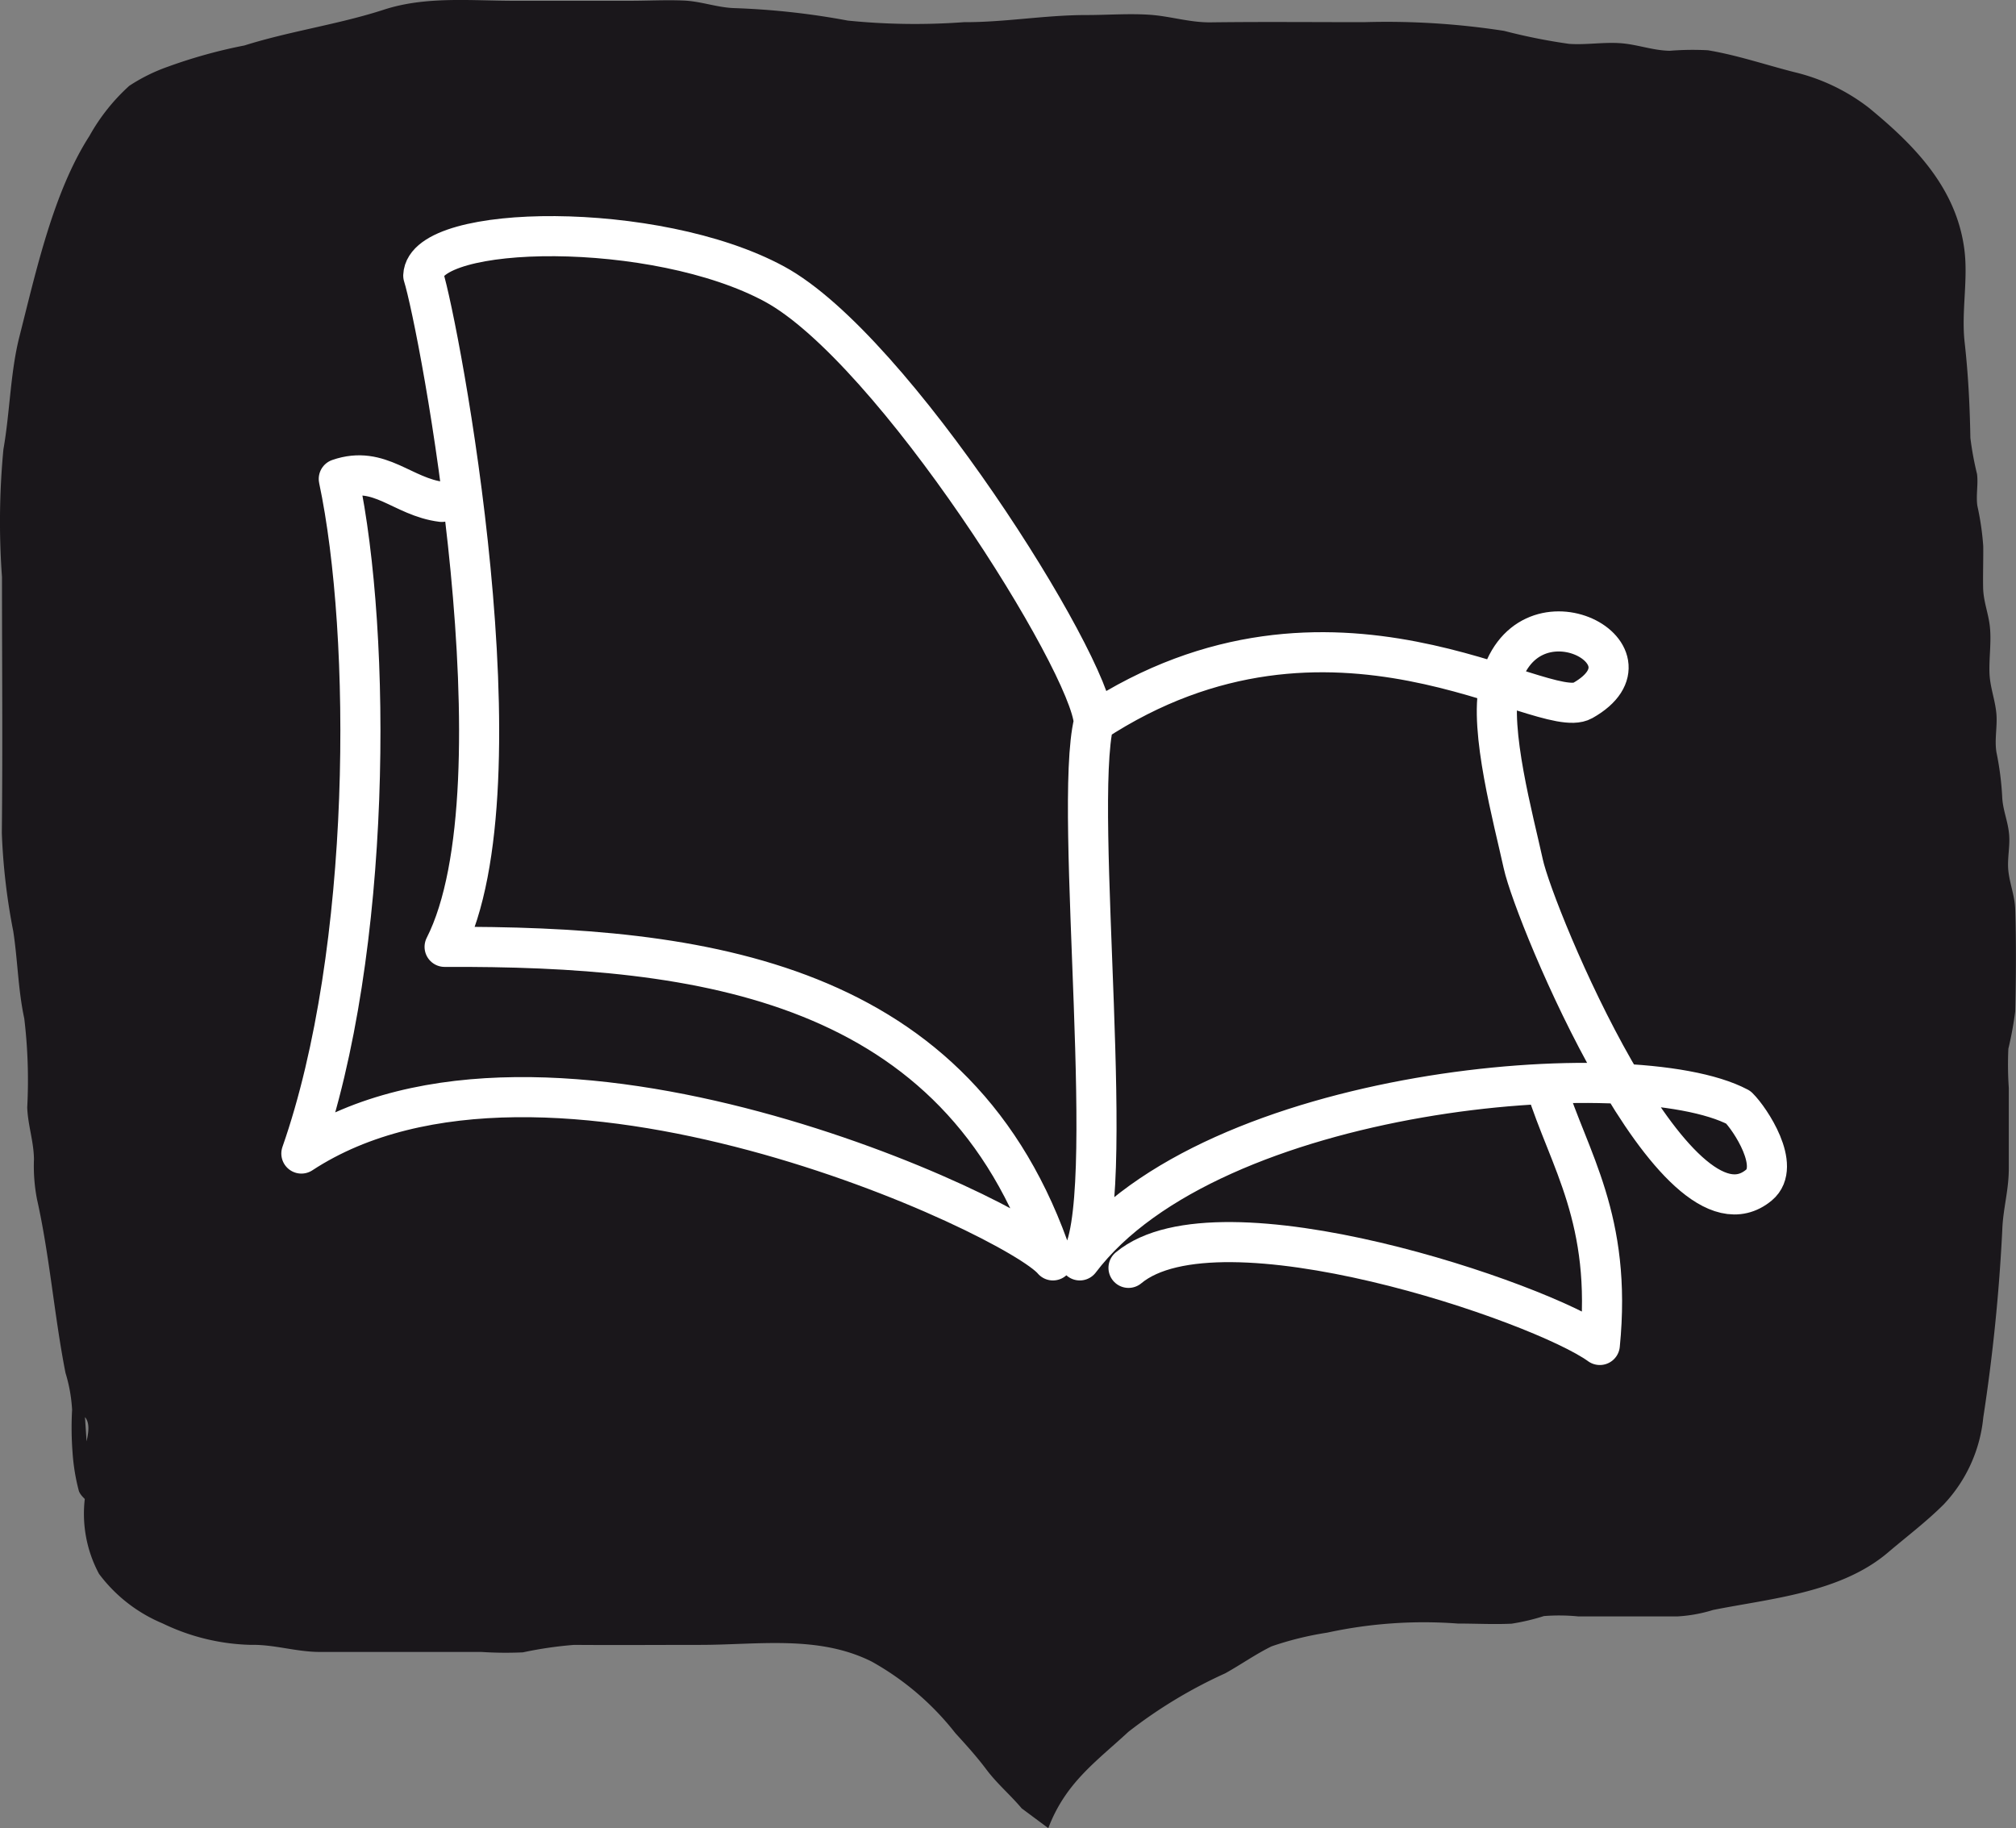
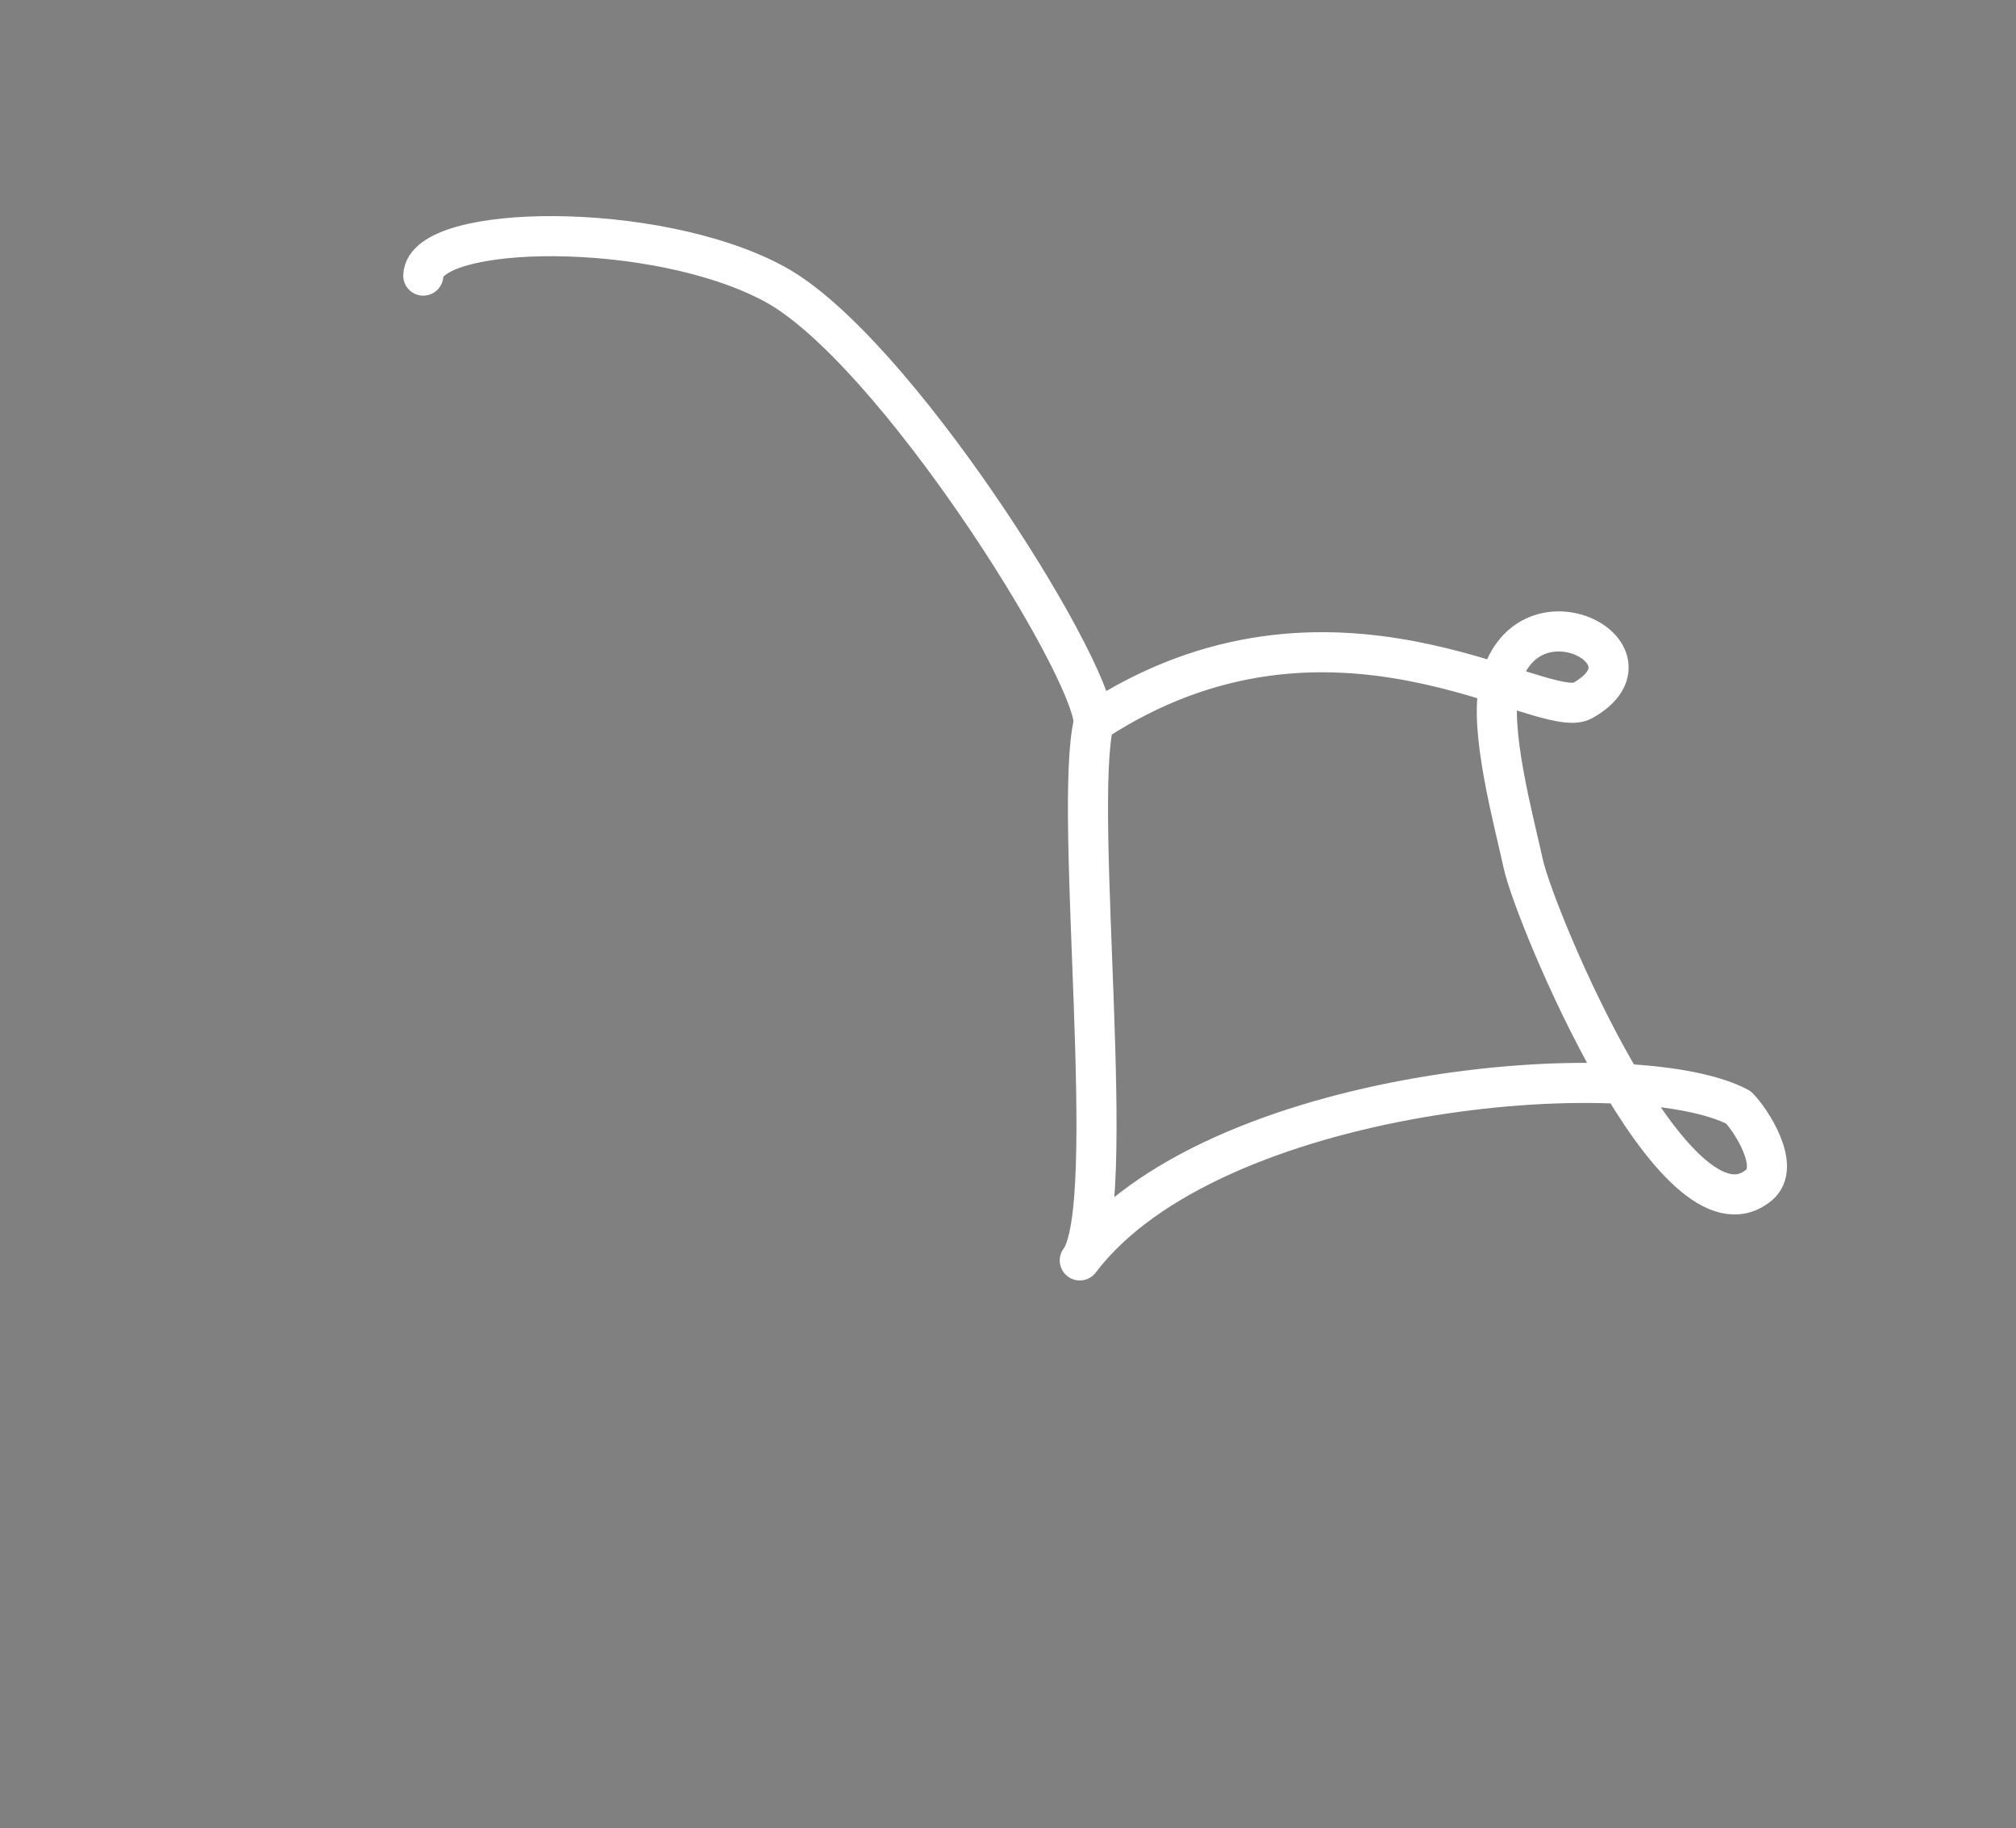
<svg xmlns="http://www.w3.org/2000/svg" id="Group_279" data-name="Group 279" width="100.549" height="91.183" viewBox="0 0 100.549 91.183">
  <rect x="0" y="0" width="100.549" height="91.183" fill="#808080" stroke="none" />
-   <path id="Path_717" data-name="Path 717" d="M86.07,109.008c.375.443.021,1.237-.008,1.757-.045.742.008,1.51.008,2.254a6.348,6.348,0,0,0,.7,3.808,7.616,7.616,0,0,0,3.178,2.475,10.671,10.671,0,0,0,4.377,1.067c1.2-.026,2.277.358,3.5.354,1.482,0,2.965,0,4.447,0,1.191,0,2.383,0,3.574,0a18.667,18.667,0,0,0,2.066.02,19.529,19.529,0,0,1,2.557-.373c2.1.017,4.191,0,6.287,0,2.869,0,5.889-.5,8.549.831a13.859,13.859,0,0,1,4.172,3.566c.545.6,1.053,1.154,1.549,1.816.549.729,1.193,1.263,1.764,1.942l1.326.986c.859-2.261,2.369-3.3,3.99-4.8a23.834,23.834,0,0,1,4.834-2.922c.773-.428,1.521-.96,2.313-1.346a16.03,16.03,0,0,1,2.773-.683,22.693,22.693,0,0,1,6.512-.454c.893,0,1.795.048,2.685.007a10.747,10.747,0,0,0,1.613-.38,9.746,9.746,0,0,1,1.711.017h3.205c.582,0,1.166,0,1.75,0a7.369,7.369,0,0,0,1.768-.321c2.826-.567,6.348-.847,8.721-2.863.912-.777,1.92-1.538,2.783-2.4a7.349,7.349,0,0,0,1.975-4.338,91.129,91.129,0,0,0,.947-9.333c.033-1.069.326-1.977.326-3.09q0-2.006,0-4.011A17.147,17.147,0,0,1,182,90.638a17.728,17.728,0,0,0,.342-1.866c.039-1.678.053-3.4,0-5.076-.021-.7-.266-1.248-.342-1.933-.066-.611.1-1.253.033-1.864-.066-.657-.32-1.194-.342-1.864a14.726,14.726,0,0,0-.283-2.176c-.111-.655.059-1.329-.01-1.988-.076-.718-.326-1.3-.342-2.04s.1-1.51.023-2.237c-.074-.7-.326-1.257-.338-1.973-.012-.687.014-1.375.006-2.06a13.738,13.738,0,0,0-.293-2.005c-.076-.53.049-1.061-.016-1.584a15.572,15.572,0,0,1-.332-1.8c-.031-1.652-.105-3.149-.287-4.779-.17-1.51.18-3.107-.012-4.609-.4-3.151-2.59-5.294-4.775-7.09a9.792,9.792,0,0,0-3.732-1.776c-1.441-.369-2.836-.844-4.287-1.085a14.186,14.186,0,0,0-1.9.026c-.859-.015-1.629-.323-2.479-.38s-1.7.094-2.541.035a28.849,28.849,0,0,1-3.242-.648,38.24,38.24,0,0,0-6.994-.434c-2.545,0-5.09-.024-7.635.009-1.068.013-2.047-.319-3.1-.382-1.021-.063-2.072.017-3.1.017-2.072,0-4.057.364-6.115.356a33.284,33.284,0,0,1-5.789-.079,37.677,37.677,0,0,0-5.648-.622c-.869-.026-1.674-.343-2.543-.378-.895-.037-1.8.013-2.7.013h-5.723c-2.184,0-4.43-.24-6.527.443-2.26.735-4.66,1.063-6.955,1.785a25.362,25.362,0,0,0-3.807,1.056,8.821,8.821,0,0,0-1.937.958,9.785,9.785,0,0,0-1.986,2.5c-1.8,2.8-2.656,6.723-3.494,10.018-.451,1.778-.471,3.771-.795,5.608a38.11,38.11,0,0,0-.072,6.372c0,4.255.039,8.515-.008,12.77a31.359,31.359,0,0,0,.572,4.908c.221,1.447.238,2.907.547,4.34a25.82,25.82,0,0,1,.148,4.439c.033.895.326,1.691.336,2.59a8.741,8.741,0,0,0,.152,1.994c.629,2.8.863,5.822,1.42,8.654a7.73,7.73,0,0,1,.33,1.844,16.162,16.162,0,0,0,.023,2.132,10.132,10.132,0,0,0,.318,1.929c.158.375.527.465.609.912" transform="translate(-81.832 -38.326)" fill="#1a171b" />
  <g id="Group_262" data-name="Group 262" transform="translate(15.031 11.779)">
-     <path id="Path_685" data-name="Path 685" d="M-155.724,665.141c11.856-7.78,22.405.029,24.38-1.082,4.153-2.336-2.913-6.031-4.156-.746-.517,2.2.712,6.684,1.194,8.893.577,2.645,7.6,19.476,11.754,16.02,1.13-.941-.439-3.3-1.024-3.877-5.239-2.777-26.282-1.046-32.849,7.634,2-2.646-.37-22.466.7-26.842-.175-2.978-10-18.648-15.931-21.859s-17.41-3.012-17.513-.419c.785,2.491,5.149,25.435,1.064,33.481,12.792-.053,25.664,1.627,30.341,15.639-1.837-2.2-25.422-13.236-37.485-5.33,3.545-10.128,3.519-25.852,1.866-33.648,2.045-.708,3.163.9,5.138,1.145" transform="translate(195.249 -640.895)" fill="none" stroke="#fff" stroke-linecap="round" stroke-linejoin="round" stroke-miterlimit="10" stroke-width="2" />
-     <path id="Path_686" data-name="Path 686" d="M-151.228,695.2c4.5-3.754,20.552,1.7,23.507,3.846.625-6.285-1.543-9.241-2.685-12.894" transform="translate(192.482 -643.74)" fill="none" stroke="#fff" stroke-linecap="round" stroke-linejoin="round" stroke-miterlimit="10" stroke-width="2" />
+     <path id="Path_685" data-name="Path 685" d="M-155.724,665.141c11.856-7.78,22.405.029,24.38-1.082,4.153-2.336-2.913-6.031-4.156-.746-.517,2.2.712,6.684,1.194,8.893.577,2.645,7.6,19.476,11.754,16.02,1.13-.941-.439-3.3-1.024-3.877-5.239-2.777-26.282-1.046-32.849,7.634,2-2.646-.37-22.466.7-26.842-.175-2.978-10-18.648-15.931-21.859s-17.41-3.012-17.513-.419" transform="translate(195.249 -640.895)" fill="none" stroke="#fff" stroke-linecap="round" stroke-linejoin="round" stroke-miterlimit="10" stroke-width="2" />
  </g>
</svg>